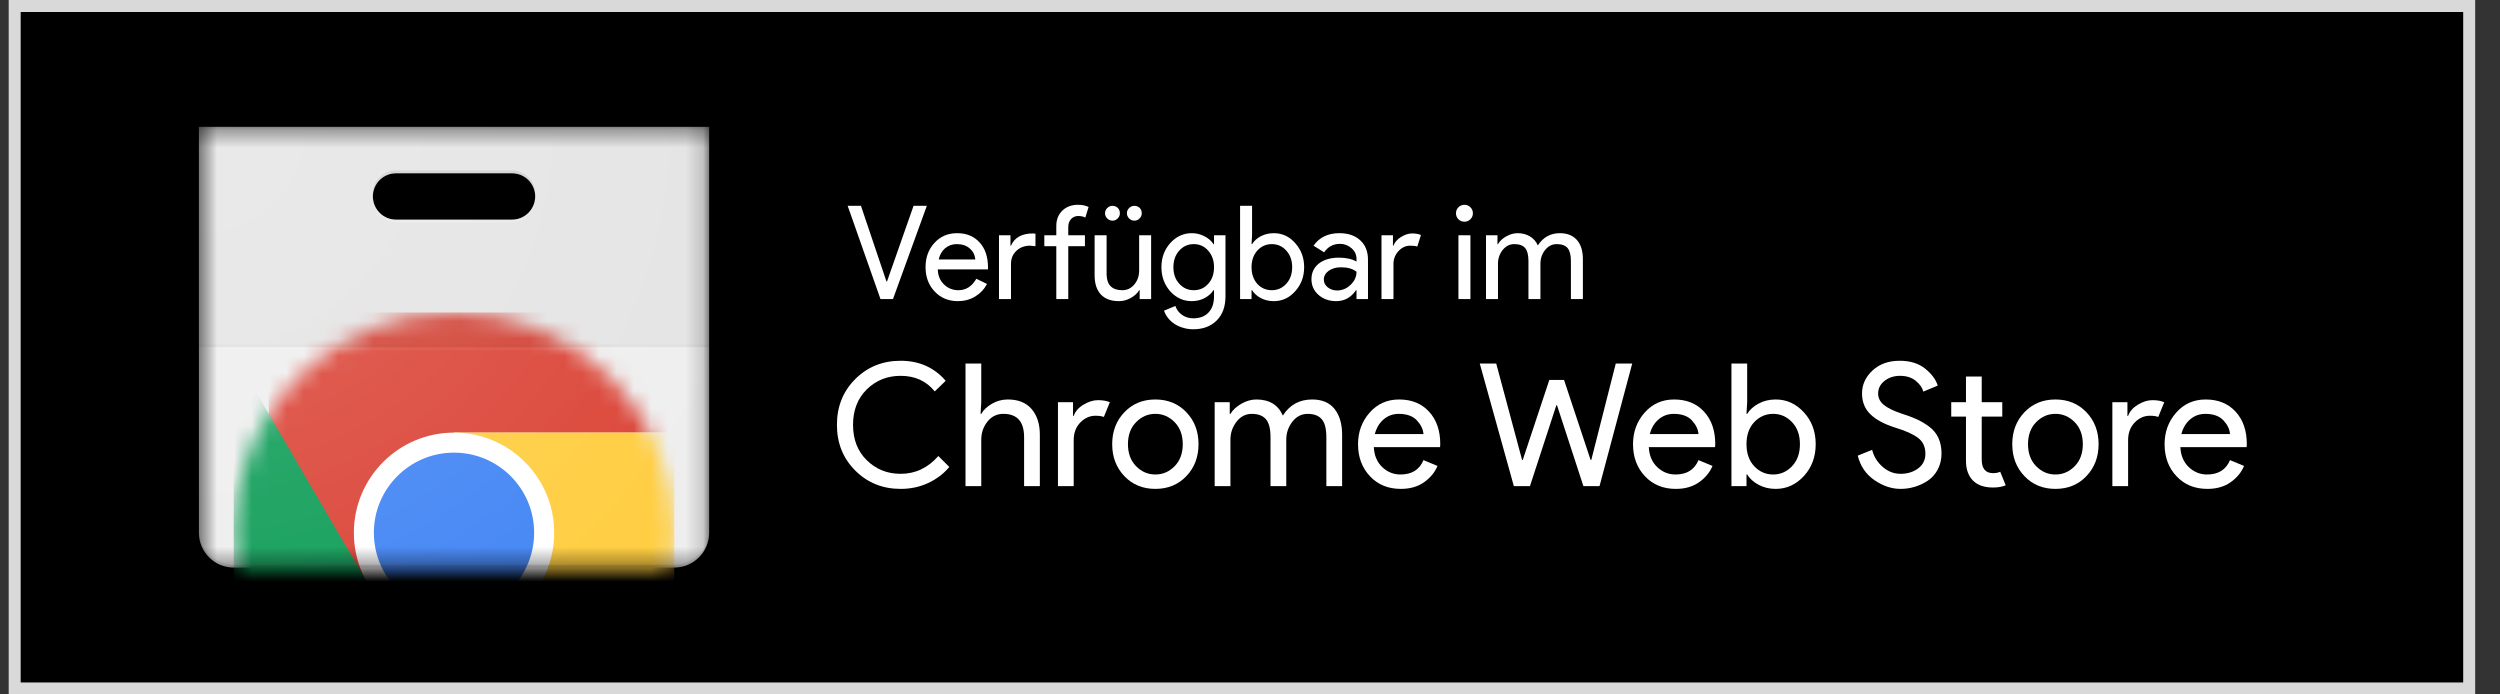
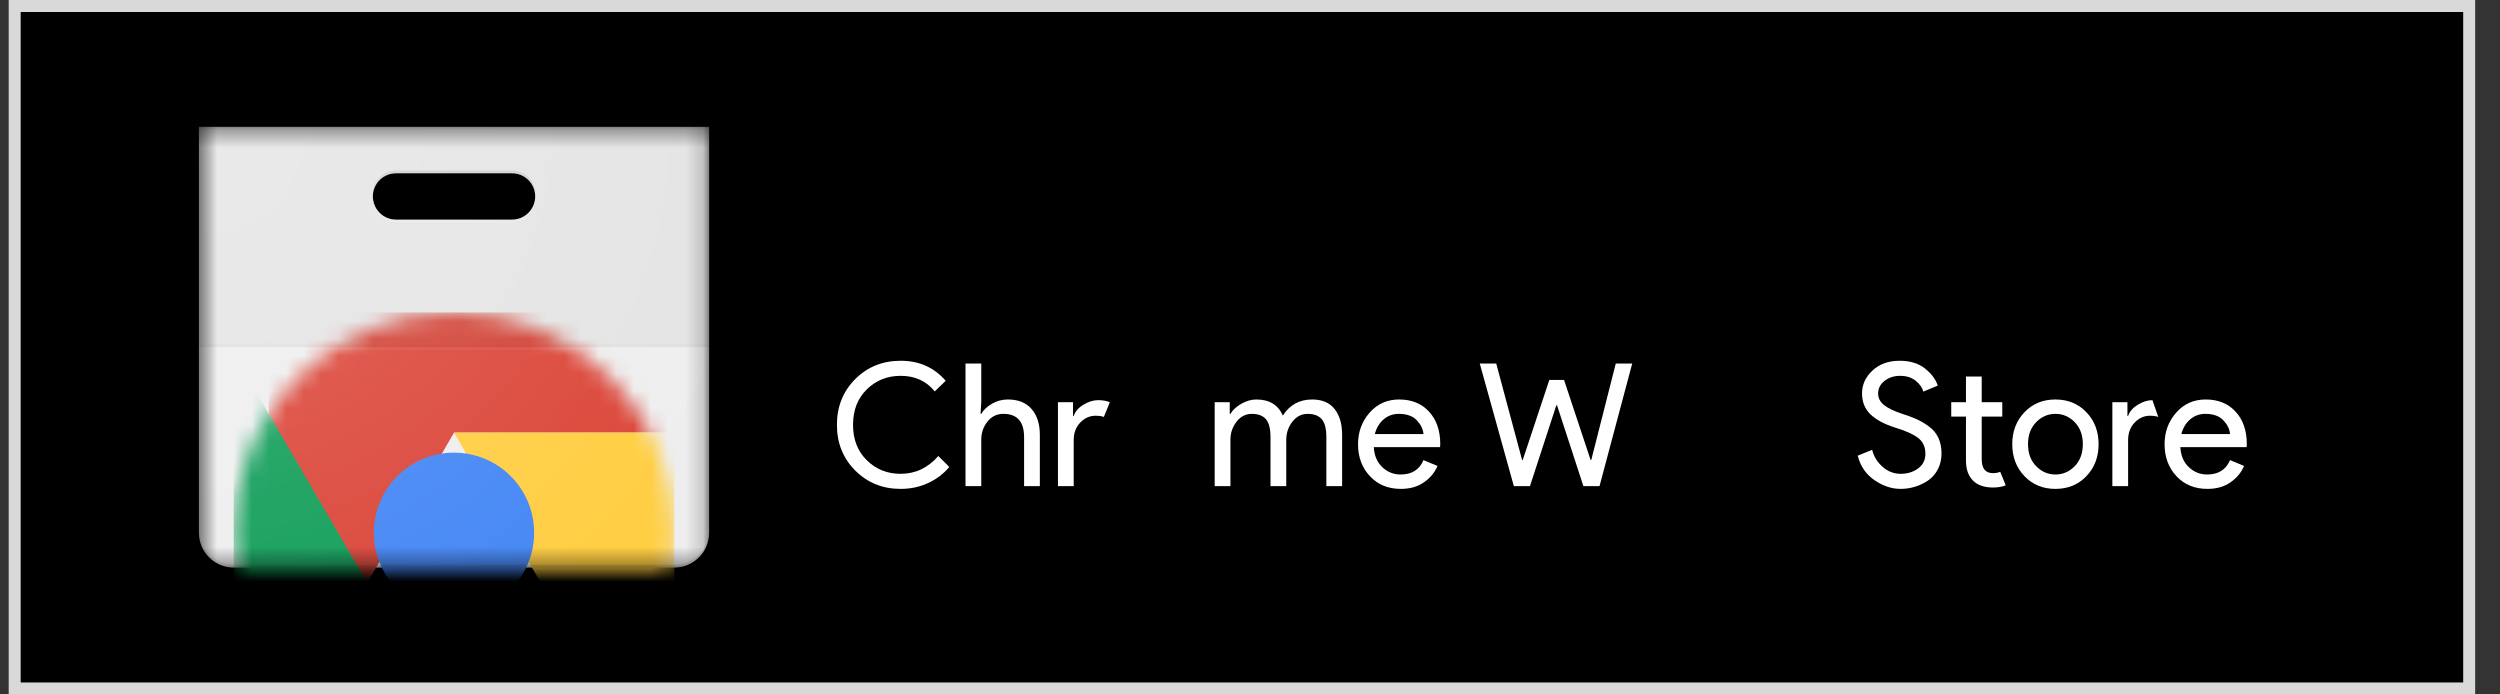
<svg xmlns="http://www.w3.org/2000/svg" width="144" height="40" viewBox="0 0 144 40" fill="none">
  <rect x="0" y="0" width="144" height="40" fill="#333333" stroke="none" />
  <g clip-path="url(#clip0_242_154089)">
    <path d="M142.225 0.345H0.846V39.655H142.225V0.345Z" fill="black" stroke="#D9D9D9" stroke-width="0.69" />
    <path d="M51.877 28.16C50.838 28.16 49.967 27.808 49.263 27.104C48.559 26.401 48.207 25.523 48.207 24.47C48.207 23.418 48.559 22.54 49.263 21.835C49.967 21.132 50.838 20.78 51.877 20.78C52.943 20.78 53.808 21.165 54.472 21.934L53.841 22.546C53.361 21.948 52.706 21.648 51.877 21.648C51.108 21.648 50.458 21.908 49.929 22.427C49.399 22.947 49.135 23.628 49.135 24.47C49.135 25.312 49.399 25.993 49.929 26.512C50.458 27.032 51.108 27.292 51.877 27.292C52.726 27.292 53.45 26.95 54.048 26.266L54.68 26.897C54.357 27.285 53.953 27.593 53.466 27.82C52.979 28.047 52.45 28.16 51.877 28.16Z" fill="white" />
    <path d="M56.521 20.938V23.167L56.481 23.838H56.521C56.653 23.608 56.86 23.412 57.143 23.251C57.425 23.09 57.728 23.01 58.05 23.01C58.649 23.01 59.106 23.194 59.422 23.562C59.737 23.93 59.895 24.424 59.895 25.042V28.002H58.988V25.18C58.988 24.286 58.59 23.838 57.794 23.838C57.419 23.838 57.113 23.988 56.876 24.287C56.639 24.587 56.521 24.933 56.521 25.328V28.002H55.613V20.938H56.521Z" fill="white" />
    <path d="M61.845 28.002H60.938V23.168H61.806V23.957H61.845C61.937 23.694 62.126 23.477 62.412 23.306C62.699 23.135 62.976 23.049 63.246 23.049C63.516 23.049 63.743 23.089 63.927 23.168L63.582 24.016C63.463 23.97 63.302 23.947 63.098 23.947C62.769 23.947 62.478 24.077 62.225 24.337C61.972 24.597 61.845 24.937 61.845 25.358V28.002Z" fill="white" />
-     <path d="M65.439 26.853C65.751 27.172 66.121 27.331 66.549 27.331C66.976 27.331 67.346 27.172 67.659 26.853C67.971 26.534 68.127 26.111 68.127 25.585C68.127 25.059 67.971 24.636 67.659 24.317C67.346 23.998 66.976 23.838 66.549 23.838C66.121 23.838 65.751 23.998 65.439 24.317C65.126 24.636 64.97 25.059 64.97 25.585C64.97 26.111 65.126 26.534 65.439 26.853ZM64.763 23.745C65.23 23.255 65.825 23.01 66.549 23.01C67.272 23.01 67.868 23.255 68.335 23.745C68.802 24.235 69.035 24.848 69.035 25.585C69.035 26.322 68.802 26.935 68.335 27.425C67.868 27.915 67.272 28.16 66.549 28.16C65.825 28.16 65.23 27.915 64.763 27.425C64.296 26.935 64.062 26.322 64.062 25.585C64.062 24.848 64.296 24.235 64.763 23.745Z" fill="white" />
    <path d="M69.965 28.002V23.168H70.833V23.839H70.873C71.011 23.608 71.223 23.413 71.509 23.252C71.795 23.09 72.079 23.01 72.363 23.01C73.112 23.01 73.622 23.319 73.892 23.937C74.287 23.319 74.849 23.01 75.579 23.01C76.151 23.01 76.582 23.192 76.871 23.557C77.161 23.922 77.306 24.418 77.306 25.042V28.002H76.398V25.18C76.398 24.694 76.309 24.349 76.131 24.145C75.954 23.941 75.684 23.839 75.322 23.839C74.967 23.839 74.673 23.99 74.439 24.293C74.206 24.595 74.089 24.941 74.089 25.328V28.002H73.181V25.18C73.181 24.694 73.093 24.349 72.915 24.145C72.738 23.941 72.468 23.839 72.106 23.839C71.751 23.839 71.456 23.99 71.223 24.293C70.989 24.595 70.873 24.941 70.873 25.328V28.002H69.965Z" fill="white" />
    <path d="M81.992 25.003C81.972 24.727 81.845 24.464 81.612 24.213C81.378 23.964 81.031 23.839 80.571 23.839C80.236 23.839 79.944 23.944 79.698 24.154C79.451 24.365 79.282 24.648 79.19 25.003H81.992ZM80.689 28.16C79.959 28.16 79.365 27.917 78.908 27.43C78.451 26.943 78.223 26.328 78.223 25.585C78.223 24.881 78.445 24.276 78.889 23.77C79.333 23.263 79.9 23.01 80.591 23.01C81.308 23.01 81.882 23.243 82.312 23.71C82.743 24.177 82.959 24.802 82.959 25.585L82.949 25.753H79.131C79.157 26.24 79.32 26.624 79.619 26.907C79.918 27.19 80.268 27.331 80.67 27.331C81.321 27.331 81.762 27.055 81.992 26.503L82.801 26.838C82.643 27.213 82.383 27.527 82.021 27.78C81.659 28.034 81.216 28.16 80.689 28.16Z" fill="white" />
    <path d="M94.016 20.938L92.132 28.002H91.204L89.685 23.345H89.645L88.125 28.002H87.198L85.234 20.938H86.182L87.672 26.492H87.711L89.241 21.885H90.089L91.618 26.492H91.658L93.069 20.938H94.016Z" fill="white" />
-     <path d="M97.832 25.003C97.812 24.727 97.685 24.464 97.452 24.213C97.218 23.964 96.871 23.839 96.411 23.839C96.075 23.839 95.784 23.944 95.537 24.154C95.291 24.365 95.121 24.648 95.029 25.003H97.832ZM96.529 28.16C95.799 28.16 95.205 27.917 94.748 27.43C94.291 26.943 94.062 26.328 94.062 25.585C94.062 24.881 94.284 24.276 94.728 23.77C95.172 23.263 95.74 23.01 96.43 23.01C97.148 23.01 97.722 23.243 98.152 23.71C98.583 24.177 98.799 24.802 98.799 25.585L98.789 25.753H94.971C94.996 26.24 95.159 26.624 95.459 26.907C95.758 27.19 96.108 27.331 96.51 27.331C97.161 27.331 97.602 27.055 97.832 26.503L98.641 26.838C98.483 27.213 98.223 27.527 97.861 27.78C97.499 28.034 97.055 28.16 96.529 28.16Z" fill="white" />
-     <path d="M102.137 27.331C102.558 27.331 102.92 27.172 103.222 26.853C103.525 26.534 103.676 26.111 103.676 25.585C103.676 25.059 103.525 24.636 103.222 24.317C102.92 23.998 102.558 23.838 102.137 23.838C101.709 23.838 101.346 23.996 101.047 24.312C100.748 24.628 100.598 25.052 100.598 25.585C100.598 26.117 100.748 26.542 101.047 26.858C101.346 27.173 101.709 27.331 102.137 27.331ZM102.285 28.16C101.917 28.16 101.586 28.081 101.294 27.923C101.001 27.765 100.782 27.568 100.637 27.331H100.598V28.002H99.731V20.938H100.637V23.168L100.598 23.838H100.637C100.782 23.602 101.001 23.404 101.294 23.247C101.586 23.089 101.917 23.01 102.285 23.01C102.91 23.01 103.45 23.256 103.903 23.75C104.357 24.243 104.584 24.855 104.584 25.585C104.584 26.315 104.357 26.927 103.903 27.42C103.45 27.913 102.91 28.16 102.285 28.16Z" fill="white" />
    <path d="M109.472 28.16C108.959 28.16 108.458 27.992 107.968 27.657C107.478 27.321 107.157 26.851 107.006 26.246L107.835 25.91C107.934 26.299 108.135 26.626 108.442 26.892C108.747 27.159 109.091 27.292 109.472 27.292C109.867 27.292 110.204 27.188 110.484 26.981C110.763 26.774 110.903 26.493 110.903 26.137C110.903 25.743 110.763 25.439 110.484 25.225C110.204 25.011 109.762 24.812 109.157 24.628C108.532 24.431 108.058 24.176 107.736 23.863C107.414 23.551 107.253 23.151 107.253 22.665C107.253 22.158 107.453 21.717 107.855 21.343C108.256 20.967 108.778 20.78 109.423 20.78C110.022 20.78 110.509 20.93 110.883 21.229C111.258 21.528 111.502 21.855 111.614 22.21L110.785 22.556C110.726 22.332 110.579 22.125 110.346 21.934C110.112 21.744 109.811 21.648 109.443 21.648C109.094 21.648 108.797 21.745 108.55 21.939C108.303 22.133 108.18 22.375 108.18 22.665C108.18 22.927 108.294 23.15 108.52 23.331C108.747 23.511 109.081 23.674 109.522 23.819C109.87 23.931 110.162 24.039 110.395 24.144C110.628 24.25 110.865 24.389 111.106 24.564C111.346 24.738 111.526 24.955 111.648 25.215C111.77 25.475 111.831 25.776 111.831 26.118C111.831 26.46 111.76 26.766 111.619 27.035C111.477 27.305 111.29 27.519 111.056 27.677C110.822 27.834 110.571 27.954 110.301 28.037C110.032 28.119 109.755 28.16 109.472 28.16Z" fill="white" />
    <path d="M114.799 28.081C114.292 28.081 113.905 27.946 113.639 27.677C113.373 27.407 113.24 27.025 113.24 26.532V23.996H112.391V23.168H113.24V21.688H114.147V23.168H115.331V23.996H114.147V26.463C114.147 26.989 114.364 27.253 114.799 27.253C114.963 27.253 115.101 27.226 115.213 27.173L115.529 27.953C115.331 28.038 115.088 28.081 114.799 28.081Z" fill="white" />
    <path d="M117.283 26.853C117.595 27.172 117.965 27.331 118.393 27.331C118.82 27.331 119.19 27.172 119.503 26.853C119.815 26.534 119.971 26.111 119.971 25.585C119.971 25.059 119.815 24.636 119.503 24.317C119.19 23.998 118.82 23.838 118.393 23.838C117.965 23.838 117.595 23.998 117.283 24.317C116.97 24.636 116.814 25.059 116.814 25.585C116.814 26.111 116.97 26.534 117.283 26.853ZM116.607 23.745C117.074 23.255 117.669 23.01 118.393 23.01C119.116 23.01 119.711 23.255 120.178 23.745C120.645 24.235 120.879 24.848 120.879 25.585C120.879 26.322 120.645 26.935 120.178 27.425C119.711 27.915 119.116 28.16 118.393 28.16C117.669 28.16 117.074 27.915 116.607 27.425C116.14 26.935 115.906 26.322 115.906 25.585C115.906 24.848 116.14 24.235 116.607 23.745Z" fill="white" />
-     <path d="M122.579 28.002H121.672V23.168H122.54V23.957H122.579C122.672 23.694 122.861 23.477 123.147 23.306C123.433 23.135 123.711 23.049 123.981 23.049C124.25 23.049 124.477 23.089 124.661 23.168L124.316 24.016C124.197 23.97 124.036 23.947 123.832 23.947C123.504 23.947 123.212 24.077 122.959 24.337C122.706 24.597 122.579 24.937 122.579 25.358V28.002Z" fill="white" />
+     <path d="M122.579 28.002H121.672V23.168H122.54V23.957H122.579C122.672 23.694 122.861 23.477 123.147 23.306C123.433 23.135 123.711 23.049 123.981 23.049L124.316 24.016C124.197 23.97 124.036 23.947 123.832 23.947C123.504 23.947 123.212 24.077 122.959 24.337C122.706 24.597 122.579 24.937 122.579 25.358V28.002Z" fill="white" />
    <path d="M128.449 25.003C128.429 24.727 128.303 24.464 128.069 24.213C127.836 23.964 127.488 23.839 127.028 23.839C126.693 23.839 126.401 23.944 126.155 24.154C125.908 24.365 125.739 24.648 125.647 25.003H128.449ZM127.147 28.16C126.416 28.16 125.823 27.917 125.365 27.43C124.908 26.943 124.68 26.328 124.68 25.585C124.68 24.881 124.902 24.276 125.346 23.77C125.79 23.263 126.357 23.01 127.048 23.01C127.765 23.01 128.339 23.243 128.769 23.71C129.2 24.177 129.416 24.802 129.416 25.585L129.406 25.753H125.588C125.614 26.24 125.777 26.624 126.076 26.907C126.375 27.19 126.725 27.331 127.127 27.331C127.778 27.331 128.219 27.055 128.449 26.503L129.258 26.838C129.1 27.213 128.84 27.527 128.479 27.78C128.117 28.034 127.673 28.16 127.147 28.16Z" fill="white" />
-     <path d="M51.436 17.226H50.716L48.826 11.856H49.591L51.061 16.214H51.091L52.621 11.856H53.386L51.436 17.226ZM55.172 17.346C54.632 17.346 54.187 17.161 53.837 16.791C53.486 16.421 53.312 15.954 53.312 15.389C53.312 14.829 53.481 14.364 53.822 13.994C54.161 13.619 54.596 13.431 55.127 13.431C55.672 13.431 56.104 13.609 56.424 13.964C56.749 14.314 56.911 14.806 56.911 15.441L56.904 15.516H54.017C54.026 15.876 54.147 16.166 54.377 16.386C54.606 16.606 54.882 16.716 55.202 16.716C55.642 16.716 55.986 16.496 56.236 16.056L56.852 16.356C56.687 16.666 56.456 16.909 56.161 17.084C55.871 17.259 55.541 17.346 55.172 17.346ZM54.069 14.946H56.176C56.157 14.691 56.051 14.481 55.861 14.316C55.676 14.146 55.426 14.061 55.111 14.061C54.852 14.061 54.627 14.141 54.437 14.301C54.252 14.461 54.129 14.676 54.069 14.946ZM62.087 11.796C62.337 11.796 62.542 11.839 62.703 11.924L62.515 12.531C62.395 12.471 62.26 12.441 62.11 12.441C61.94 12.441 61.8 12.501 61.69 12.621C61.585 12.736 61.532 12.891 61.532 13.086V13.551H62.492V14.181H61.532V17.226H60.843V14.181H60.153V13.551H60.843V13.019C60.843 12.654 60.958 12.359 61.188 12.134C61.422 11.909 61.722 11.796 62.087 11.796ZM57.542 13.551H58.203V14.151H58.233C58.438 13.681 58.86 13.446 59.5 13.446L59.642 13.461V14.181L59.335 14.151C59.015 14.151 58.75 14.251 58.54 14.451C58.335 14.646 58.233 14.896 58.233 15.201V17.226H57.542V13.551ZM66.305 17.226H65.645V16.716H65.615C65.51 16.896 65.347 17.046 65.127 17.166C64.912 17.286 64.687 17.346 64.452 17.346C64.002 17.346 63.655 17.219 63.41 16.964C63.17 16.704 63.05 16.336 63.05 15.861V13.551H63.74V15.816C63.755 16.416 64.057 16.716 64.647 16.716C64.922 16.716 65.152 16.606 65.337 16.386C65.522 16.161 65.615 15.894 65.615 15.584V13.551H66.305V17.226ZM64.505 12.284C64.505 12.399 64.462 12.499 64.377 12.584C64.297 12.669 64.197 12.711 64.077 12.711C63.967 12.711 63.867 12.669 63.777 12.584C63.692 12.494 63.65 12.394 63.65 12.284C63.65 12.164 63.692 12.064 63.777 11.984C63.862 11.899 63.962 11.856 64.077 11.856C64.202 11.856 64.305 11.896 64.385 11.976C64.465 12.056 64.505 12.159 64.505 12.284ZM65.765 12.284C65.765 12.399 65.722 12.499 65.637 12.584C65.557 12.669 65.457 12.711 65.337 12.711C65.227 12.711 65.127 12.669 65.037 12.584C64.952 12.494 64.91 12.394 64.91 12.284C64.91 12.164 64.952 12.064 65.037 11.984C65.122 11.899 65.222 11.856 65.337 11.856C65.462 11.856 65.565 11.896 65.645 11.976C65.725 12.056 65.765 12.159 65.765 12.284ZM68.758 16.716C69.098 16.716 69.375 16.594 69.59 16.349C69.815 16.104 69.928 15.784 69.928 15.389C69.928 15.004 69.815 14.686 69.59 14.436C69.37 14.186 69.093 14.061 68.758 14.061C68.428 14.061 68.15 14.186 67.925 14.436C67.7 14.686 67.588 15.004 67.588 15.389C67.588 15.779 67.7 16.096 67.925 16.341C68.15 16.591 68.428 16.716 68.758 16.716ZM68.735 18.966C68.53 18.966 68.338 18.939 68.158 18.884C67.978 18.834 67.813 18.761 67.663 18.666C67.518 18.571 67.393 18.459 67.288 18.329C67.183 18.199 67.103 18.054 67.048 17.894L67.7 17.624C67.775 17.839 67.905 18.011 68.09 18.141C68.275 18.271 68.49 18.336 68.735 18.336C69.11 18.336 69.403 18.224 69.613 17.999C69.823 17.774 69.928 17.464 69.928 17.069V16.716H69.898C69.768 16.911 69.59 17.066 69.365 17.181C69.145 17.291 68.905 17.346 68.645 17.346C68.165 17.346 67.753 17.159 67.408 16.784C67.068 16.399 66.898 15.934 66.898 15.389C66.898 14.844 67.068 14.381 67.408 14.001C67.753 13.621 68.165 13.431 68.645 13.431C68.905 13.431 69.145 13.489 69.365 13.604C69.59 13.714 69.768 13.866 69.898 14.061H69.928V13.551H70.588V17.069C70.588 17.659 70.42 18.121 70.085 18.456C69.745 18.796 69.295 18.966 68.735 18.966ZM73.372 17.346C73.102 17.346 72.854 17.289 72.629 17.174C72.409 17.059 72.239 16.906 72.119 16.716H72.089V17.226H71.429V11.856H72.119V13.551L72.089 14.061H72.119C72.239 13.871 72.409 13.719 72.629 13.604C72.854 13.489 73.102 13.431 73.372 13.431C73.857 13.431 74.267 13.621 74.602 14.001C74.947 14.386 75.119 14.849 75.119 15.389C75.119 15.934 74.947 16.396 74.602 16.776C74.267 17.156 73.857 17.346 73.372 17.346ZM73.259 16.716C73.589 16.716 73.867 16.591 74.092 16.341C74.317 16.096 74.429 15.779 74.429 15.389C74.429 15.004 74.317 14.686 74.092 14.436C73.867 14.186 73.589 14.061 73.259 14.061C72.924 14.061 72.644 14.186 72.419 14.436C72.199 14.686 72.089 15.004 72.089 15.389C72.089 15.779 72.199 16.099 72.419 16.349C72.644 16.594 72.924 16.716 73.259 16.716ZM76.253 16.101C76.253 16.281 76.328 16.431 76.478 16.551C76.633 16.671 76.813 16.731 77.018 16.731C77.308 16.731 77.566 16.624 77.79 16.409C78.02 16.194 78.135 15.941 78.135 15.651C77.921 15.481 77.621 15.396 77.236 15.396C76.956 15.396 76.721 15.464 76.531 15.599C76.346 15.734 76.253 15.901 76.253 16.101ZM77.145 13.431C77.656 13.431 78.058 13.569 78.353 13.844C78.648 14.114 78.796 14.486 78.796 14.961V17.226H78.135V16.716H78.106C77.82 17.136 77.441 17.346 76.966 17.346C76.561 17.346 76.221 17.226 75.945 16.986C75.675 16.746 75.54 16.446 75.54 16.086C75.54 15.706 75.683 15.404 75.968 15.179C76.258 14.954 76.643 14.841 77.123 14.841C77.533 14.841 77.871 14.916 78.135 15.066V14.909C78.135 14.669 78.04 14.466 77.85 14.301C77.66 14.131 77.438 14.046 77.183 14.046C76.798 14.046 76.493 14.209 76.268 14.534L75.66 14.151C75.996 13.671 76.49 13.431 77.145 13.431ZM80.264 17.226H79.574V13.551H80.234V14.151H80.264C80.334 13.956 80.476 13.791 80.691 13.656C80.911 13.516 81.126 13.446 81.336 13.446C81.536 13.446 81.706 13.476 81.846 13.536L81.636 14.204C81.551 14.169 81.416 14.151 81.231 14.151C80.971 14.151 80.744 14.256 80.549 14.466C80.359 14.676 80.264 14.921 80.264 15.201V17.226ZM84.839 12.284C84.839 12.419 84.791 12.534 84.696 12.629C84.601 12.724 84.486 12.771 84.351 12.771C84.216 12.771 84.101 12.724 84.006 12.629C83.911 12.534 83.864 12.419 83.864 12.284C83.864 12.149 83.911 12.034 84.006 11.939C84.101 11.844 84.216 11.796 84.351 11.796C84.486 11.796 84.601 11.844 84.696 11.939C84.791 12.034 84.839 12.149 84.839 12.284ZM84.696 13.551V17.226H84.006V13.551H84.696ZM86.284 17.226H85.594V13.551H86.254V14.061H86.284C86.389 13.881 86.549 13.731 86.764 13.611C86.984 13.491 87.202 13.431 87.417 13.431C87.687 13.431 87.924 13.494 88.129 13.619C88.334 13.744 88.484 13.916 88.579 14.136C88.884 13.666 89.307 13.431 89.847 13.431C90.272 13.431 90.599 13.561 90.829 13.821C91.059 14.081 91.174 14.451 91.174 14.931V17.226H90.484V15.036C90.484 14.691 90.422 14.444 90.297 14.294C90.172 14.139 89.962 14.061 89.667 14.061C89.402 14.061 89.179 14.174 88.999 14.399C88.819 14.624 88.729 14.889 88.729 15.194V17.226H88.039V15.036C88.039 14.691 87.977 14.444 87.852 14.294C87.727 14.139 87.517 14.061 87.222 14.061C86.957 14.061 86.734 14.174 86.554 14.399C86.374 14.624 86.284 14.889 86.284 15.194V17.226Z" fill="white" />
    <mask id="mask0_242_154089" style="mask-type:luminance" maskUnits="userSpaceOnUse" x="11" y="7" width="30" height="26">
      <path d="M40.847 7.31H11.457V32.691H40.847V7.31Z" fill="white" />
    </mask>
    <g mask="url(#mask0_242_154089)">
      <path d="M11.457 7.309V30.687C11.457 31.789 12.359 32.691 13.461 32.691H38.843C39.945 32.691 40.847 31.789 40.847 30.687V7.309H11.457ZM21.476 11.317C21.476 10.578 22.074 9.981 22.812 9.981H29.492C30.23 9.981 30.828 10.578 30.828 11.317C30.828 12.054 30.23 12.652 29.492 12.652H22.812C22.074 12.652 21.476 12.054 21.476 11.317Z" fill="#EEEEEE" />
      <mask id="mask1_242_154089" style="mask-type:alpha" maskUnits="userSpaceOnUse" x="13" y="17" width="26" height="27">
        <path d="M13.461 30.688C13.461 23.679 19.143 17.997 26.152 17.997C33.161 17.997 38.843 23.679 38.843 30.688C38.843 37.697 33.161 43.379 26.152 43.379C19.143 43.379 13.461 37.697 13.461 30.688Z" fill="#F1F1F1" />
      </mask>
      <g mask="url(#mask1_242_154089)">
        <path d="M15.477 17.997V33.571H21.156L26.152 24.918H38.843V17.997H15.477ZM15.477 17.997V33.571H21.156L26.152 24.918H38.843V17.997H15.477Z" fill="#DB4437" />
        <path d="M13.461 43.379H25.541L31.148 37.771V33.573L21.156 33.572L13.461 20.375V43.379ZM13.461 43.379H25.541L31.148 37.771V33.573L21.156 33.572L13.461 20.375V43.379Z" fill="#0F9D58" />
        <path d="M26.153 24.918L31.149 33.571L25.543 43.379H38.843V24.918H26.153ZM26.153 24.918L31.149 33.571L25.543 43.379H38.843V24.918H26.153Z" fill="#FFCD40" />
-         <path d="M26.152 24.919C29.338 24.919 31.922 27.502 31.922 30.688C31.922 33.874 29.338 36.458 26.152 36.458C22.966 36.458 20.383 33.874 20.383 30.688C20.383 27.502 22.966 24.919 26.152 24.919Z" fill="white" />
        <path d="M26.151 26.072C28.7 26.072 30.766 28.138 30.766 30.687C30.766 33.236 28.7 35.303 26.151 35.303C23.602 35.303 21.535 33.236 21.535 30.687C21.535 28.138 23.602 26.072 26.151 26.072Z" fill="#4285F4" />
      </g>
      <path opacity="0.05" fill-rule="evenodd" clip-rule="evenodd" d="M40.847 7.309H11.457V20H40.847V7.309ZM22.812 9.981C22.074 9.981 21.476 10.579 21.476 11.317C21.476 12.055 22.074 12.652 22.812 12.652H29.491C30.229 12.652 30.827 12.055 30.827 11.317C30.827 10.579 30.229 9.981 29.491 9.981H22.812Z" fill="#212121" />
      <path opacity="0.1" d="M38.843 32.524H13.461C12.359 32.524 11.457 31.622 11.457 30.52V30.687C11.457 31.789 12.359 32.691 13.461 32.691H38.843C39.945 32.691 40.847 31.789 40.847 30.687V30.52C40.847 31.622 39.945 32.524 38.843 32.524ZM22.812 9.981H29.491C30.201 9.981 30.781 10.535 30.822 11.233C30.824 11.205 30.827 11.178 30.827 11.15C30.827 10.412 30.23 9.814 29.491 9.814H22.812C22.074 9.814 21.476 10.412 21.476 11.15C21.476 11.178 21.478 11.205 21.481 11.233C21.523 10.535 22.102 9.981 22.812 9.981Z" fill="#231F20" />
      <path opacity="0.2" d="M11.457 7.476H40.847V7.309H11.457V7.476ZM29.491 12.652H22.812C22.102 12.652 21.523 12.098 21.481 11.4C21.478 11.429 21.476 11.456 21.476 11.484C21.476 12.222 22.074 12.82 22.812 12.82H29.491C30.23 12.82 30.827 12.222 30.827 11.484C30.827 11.456 30.826 11.429 30.822 11.4C30.78 12.098 30.201 12.652 29.491 12.652Z" fill="white" />
      <path opacity="0.02" d="M11.457 19.834H40.847V20H11.457V19.834Z" fill="#212121" />
      <path opacity="0.05" d="M11.457 20H40.847V20.167H11.457V20Z" fill="white" />
      <path d="M11.457 7.309V30.687C11.457 31.789 12.359 32.691 13.461 32.691H38.843C39.945 32.691 40.847 31.789 40.847 30.687V7.309H11.457ZM21.476 11.317C21.476 10.578 22.074 9.981 22.812 9.981H29.492C30.23 9.981 30.828 10.578 30.828 11.317C30.828 12.054 30.23 12.652 29.492 12.652H22.812C22.074 12.652 21.476 12.054 21.476 11.317Z" fill="url(#paint0_radial_242_154089)" />
    </g>
  </g>
  <defs>
    <radialGradient id="paint0_radial_242_154089" cx="0" cy="0" r="1" gradientUnits="userSpaceOnUse" gradientTransform="translate(11.374 7.199) scale(38.005)">
      <stop stop-color="white" stop-opacity="0.2" />
      <stop offset="1" stop-color="white" stop-opacity="0" />
    </radialGradient>
    <clipPath id="clip0_242_154089">
      <rect width="143" height="40" fill="white" transform="translate(0.5)" />
    </clipPath>
  </defs>
</svg>